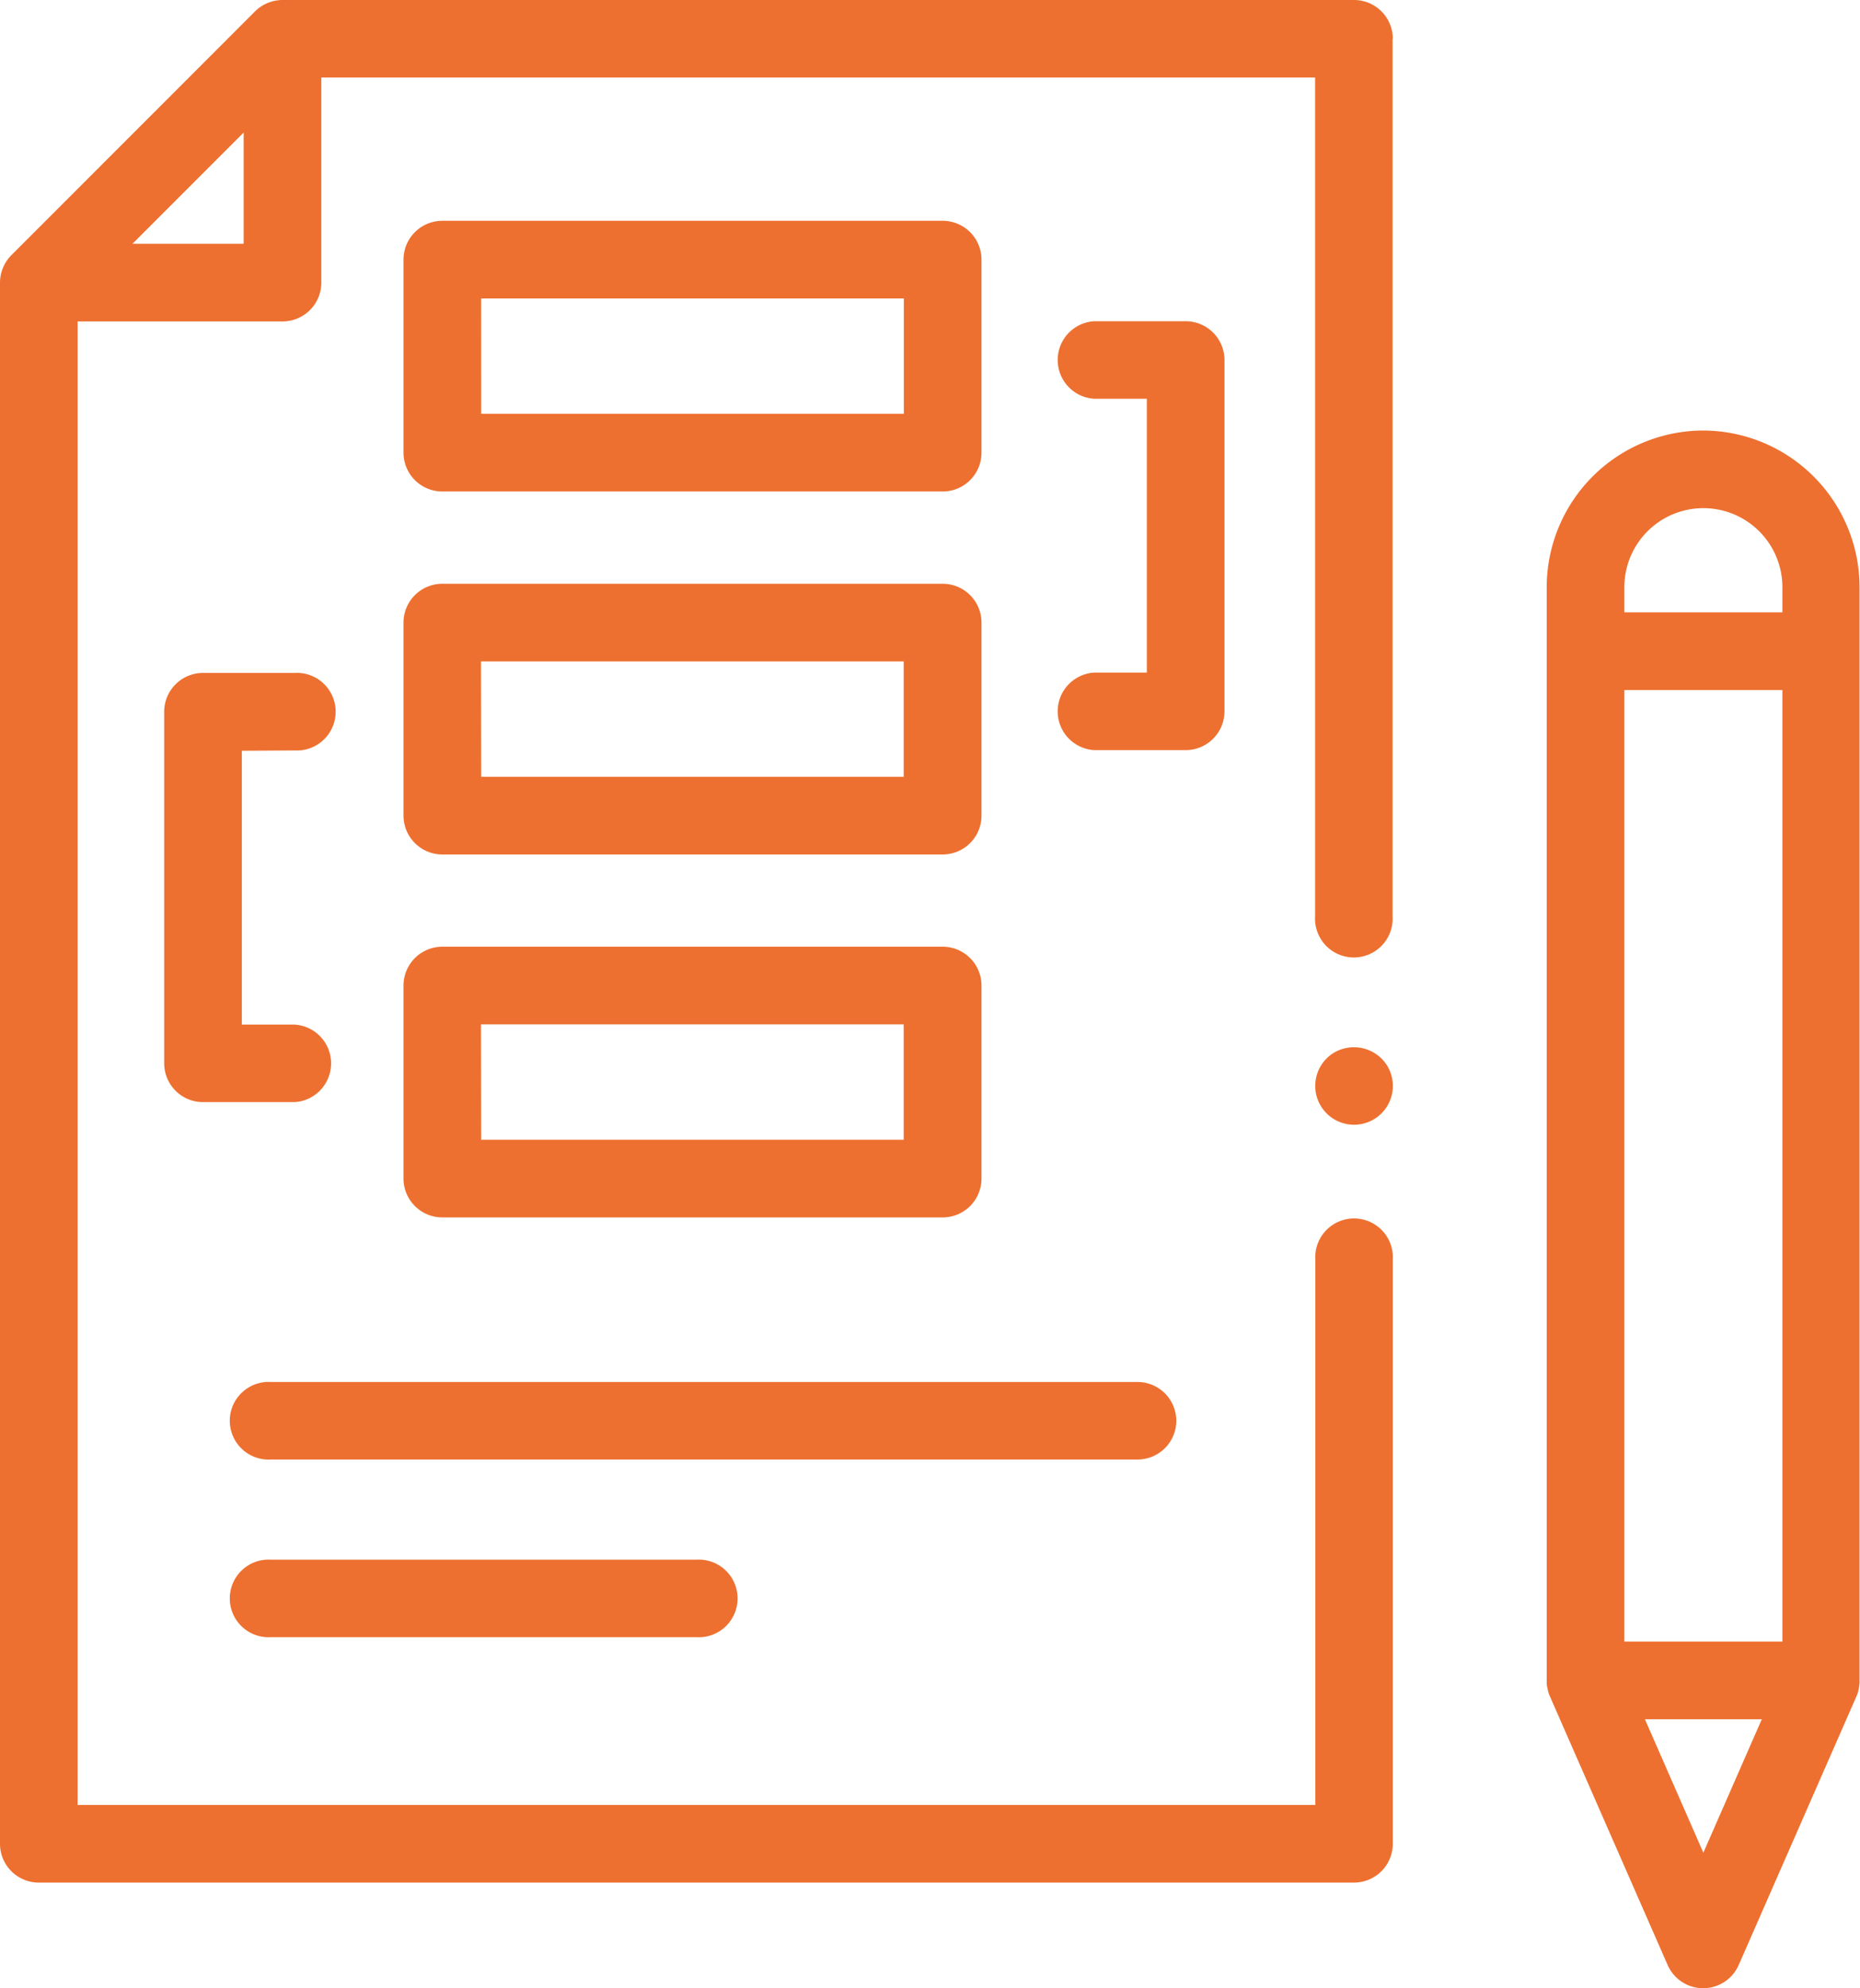
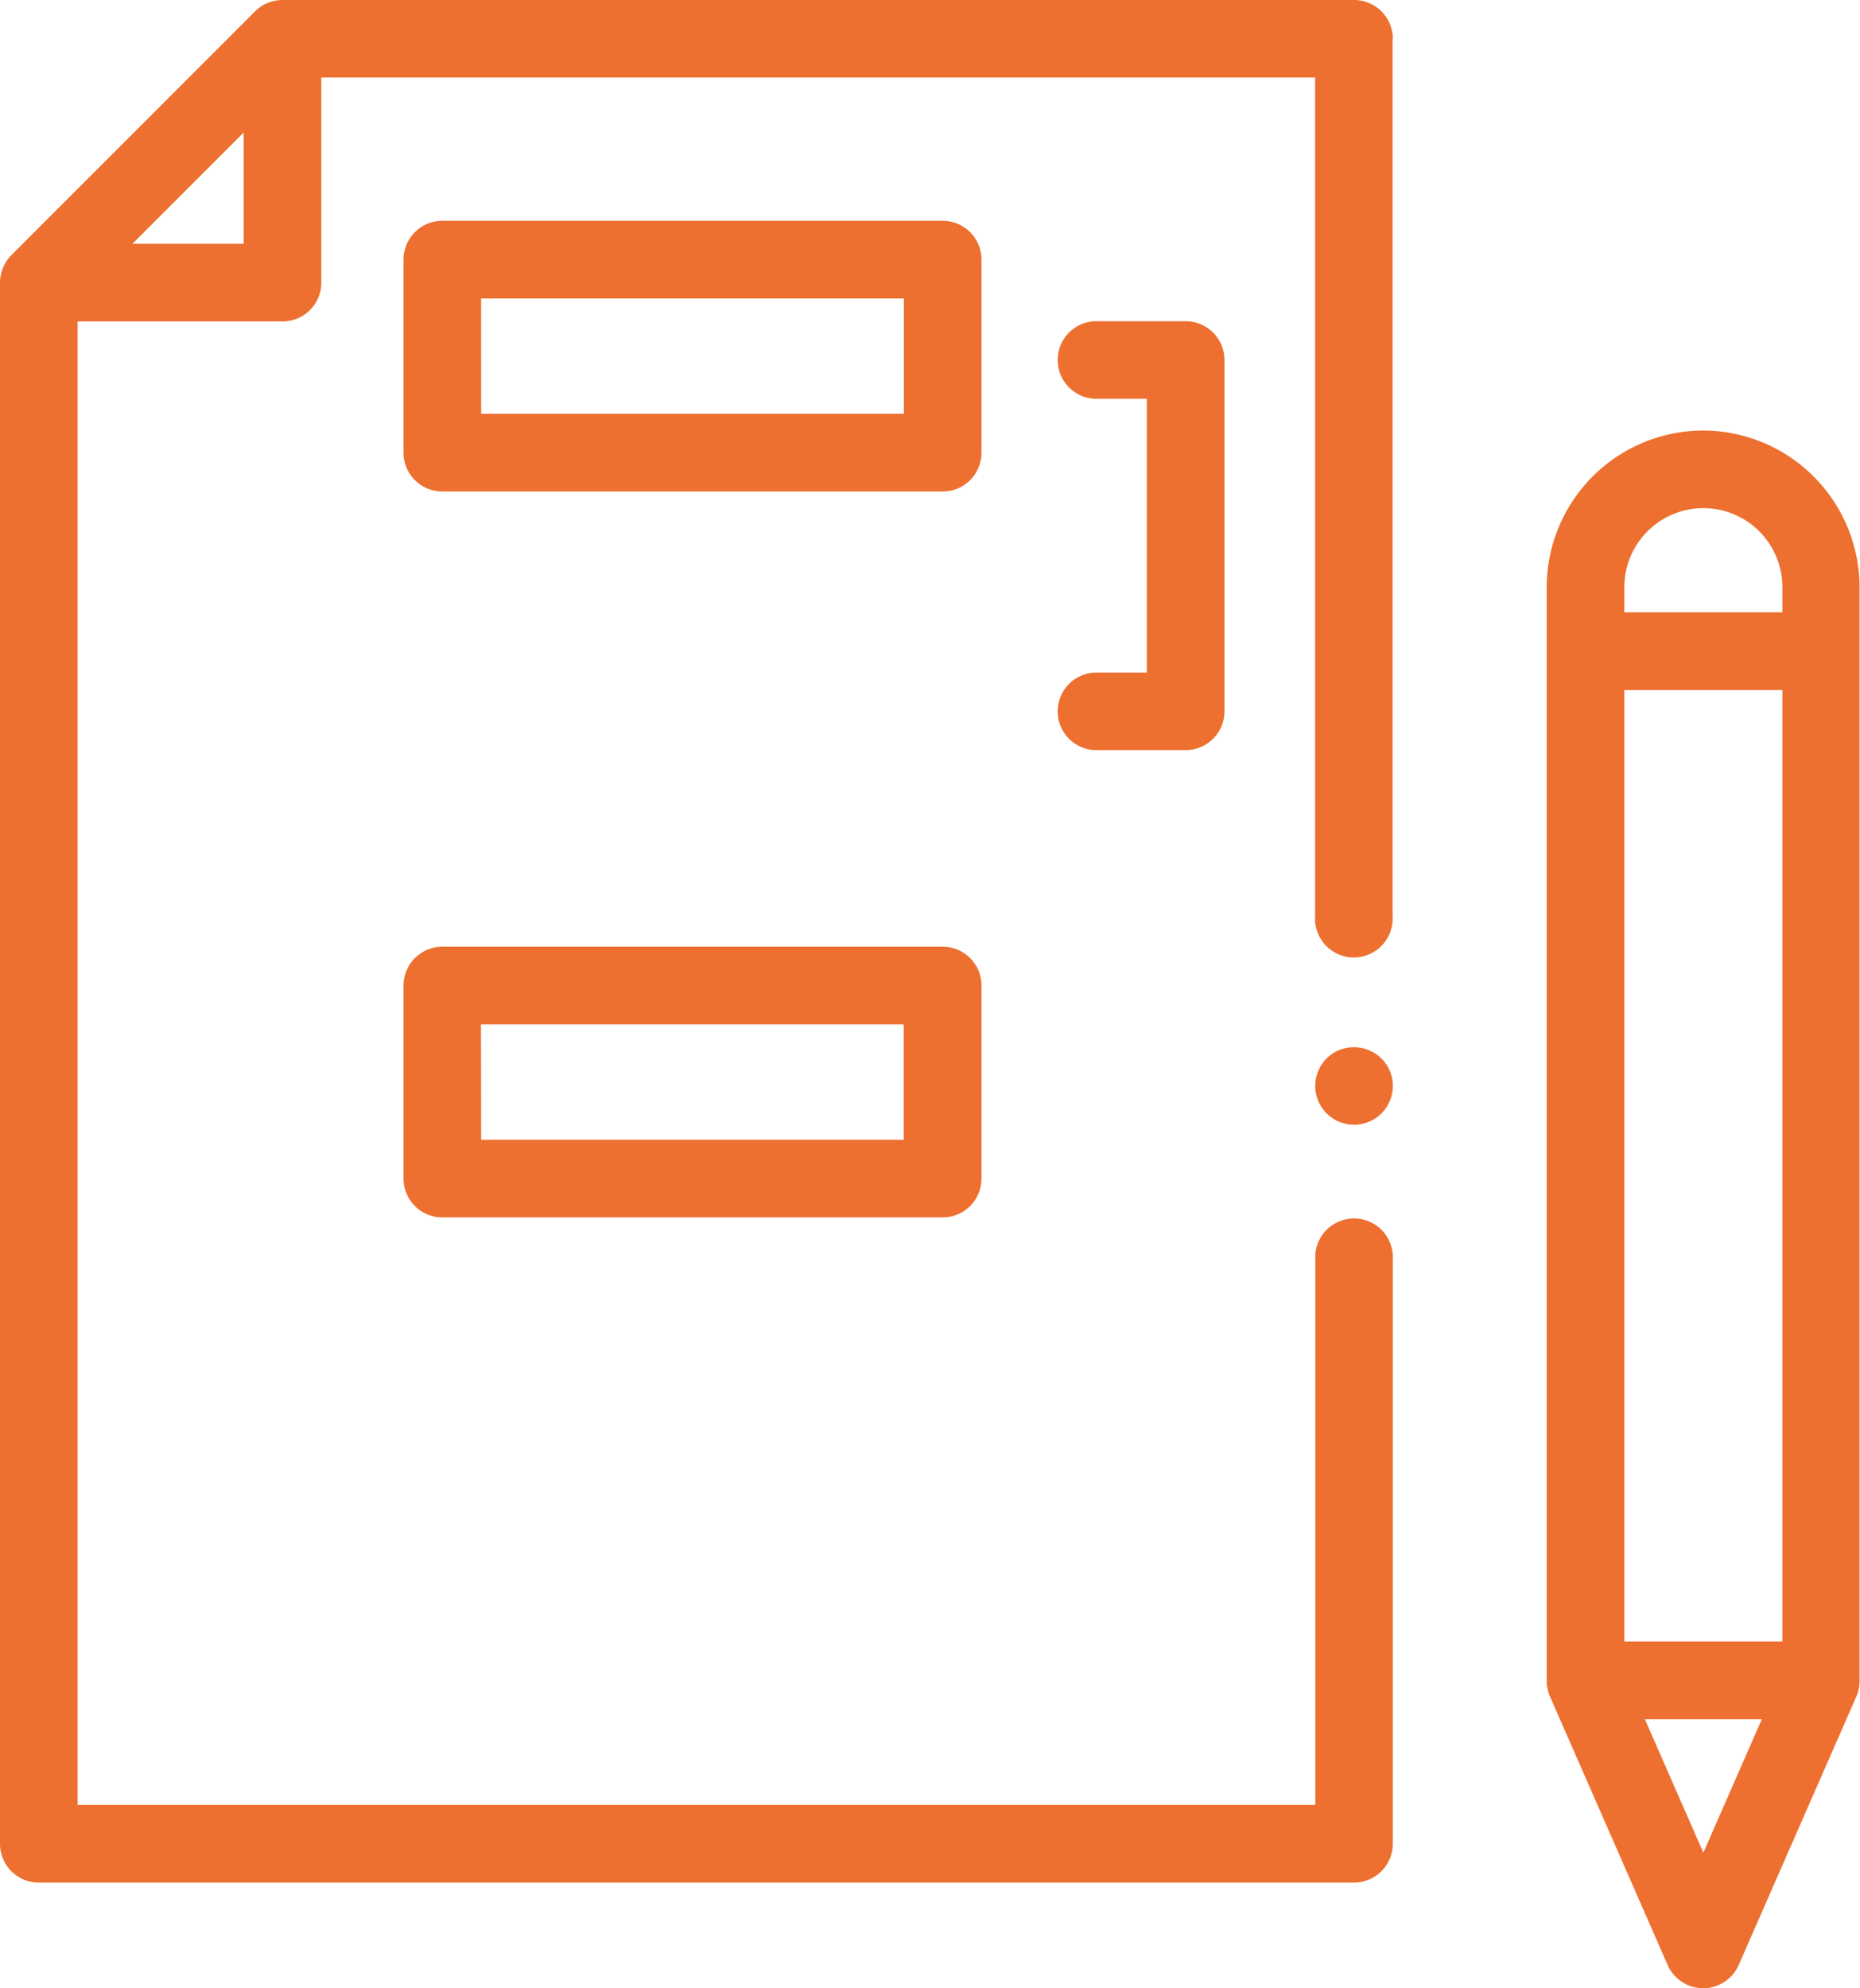
<svg xmlns="http://www.w3.org/2000/svg" id="_023-business_plan" data-name="023-business plan" width="55.213" height="59" viewBox="0 0 55.213 59">
  <path id="Path_26117" data-name="Path 26117" d="M419.513,110.859a4.655,4.655,0,0,0-4.65,4.65v32.438c0,.01,0,.019,0,.028s0,.028,0,.042c0,.032.005.063.01.094,0,.012,0,.025.006.037a1.136,1.136,0,0,0,.026.112l0,.016a1.139,1.139,0,0,0,.047.13v0l3.5,7.984a1.152,1.152,0,0,0,2.111,0l3.5-7.984v0a1.162,1.162,0,0,0,.047-.129l0-.018c.01-.036.018-.072.025-.109,0-.013,0-.027.006-.04,0-.03.007-.06.009-.09s0-.031,0-.046,0-.018,0-.027V115.509A4.656,4.656,0,0,0,419.513,110.859Zm0,42.2-1.735-3.96h3.47Zm2.346-6.265h-4.691V118.56h4.691Zm0-30.539h-4.691v-.747a2.345,2.345,0,0,1,4.691,0Z" transform="translate(-368.95 -98.084)" fill="#ed7030" />
  <path id="Path_26118" data-name="Path 26118" d="M121.525,64.892h14.853a1.152,1.152,0,0,0,1.152-1.152V58.012a1.152,1.152,0,0,0-1.152-1.152H121.525a1.152,1.152,0,0,0-1.152,1.152V63.74A1.152,1.152,0,0,0,121.525,64.892Zm1.152-5.728h12.548v3.423H122.678Z" transform="translate(-108.395 -50.308)" fill="#ed7030" />
-   <path id="Path_26119" data-name="Path 26119" d="M120.373,157.2a1.152,1.152,0,0,0,1.152,1.152h14.853a1.152,1.152,0,0,0,1.152-1.152v-5.728a1.152,1.152,0,0,0-1.152-1.152H121.525a1.152,1.152,0,0,0-1.152,1.152Zm2.3-4.575h12.548v3.423H122.678Z" transform="translate(-108.395 -132.998)" fill="#ed7030" />
  <path id="Path_26120" data-name="Path 26120" d="M120.373,250.66a1.152,1.152,0,0,0,1.152,1.152h14.853a1.152,1.152,0,0,0,1.152-1.152v-5.728a1.152,1.152,0,0,0-1.152-1.152H121.525a1.152,1.152,0,0,0-1.152,1.152Zm2.3-4.575h12.548v3.423H122.678Z" transform="translate(-108.395 -215.688)" fill="#ed7030" />
-   <path id="Path_26121" data-name="Path 26121" d="M104.243,357a1.152,1.152,0,0,0-1.152-1.152H77.366a1.152,1.152,0,1,0,0,2.3H103.09A1.152,1.152,0,0,0,104.243,357Z" transform="translate(-69.325 -314.84)" fill="#ed7030" />
-   <path id="Path_26122" data-name="Path 26122" d="M77.366,401.619a1.152,1.152,0,1,0,0,2.3H90a1.152,1.152,0,1,0,0-2.3Z" transform="translate(-69.325 -355.339)" fill="#ed7030" />
  <path id="Path_26123" data-name="Path 26123" d="M293.317,94.3V83.869a1.152,1.152,0,0,0-1.152-1.152H289.45a1.152,1.152,0,0,0,0,2.3h1.562v8.126H289.45a1.152,1.152,0,0,0,0,2.3h2.714A1.152,1.152,0,0,0,293.317,94.3Z" transform="translate(-256.969 -73.185)" fill="#ed7030" />
-   <path id="Path_26124" data-name="Path 26124" d="M62.6,175.539a1.152,1.152,0,1,0,0-2.3H59.882a1.152,1.152,0,0,0-1.152,1.152v10.431a1.152,1.152,0,0,0,1.152,1.152H62.6a1.152,1.152,0,0,0,0-2.3H61.035v-8.126Z" transform="translate(-53.856 -153.271)" fill="#ed7030" />
  <path id="Path_26125" data-name="Path 26125" d="M355.761,269.863a1.152,1.152,0,1,0,1.6.319,1.164,1.164,0,0,0-1.6-.319Z" transform="translate(-316.208 -238.598)" fill="#ed7030" />
  <path id="Path_26126" data-name="Path 26126" d="M57.775,1.152A1.152,1.152,0,0,0,56.623,0H24.816A1.165,1.165,0,0,0,24,.338L16.768,7.571a1.165,1.165,0,0,0-.338.815V54.71a1.152,1.152,0,0,0,1.152,1.152h39.04a1.152,1.152,0,0,0,1.152-1.152V37.375a1.152,1.152,0,1,0-2.3,0V53.558H18.735V9.538h6.081a1.152,1.152,0,0,0,1.152-1.152V2.3h29.5V27.191a1.152,1.152,0,1,0,2.3,0V1.152ZM23.663,7.233h-3.3l3.3-3.3Z" transform="translate(-16.43)" fill="#ed7030" />
</svg>